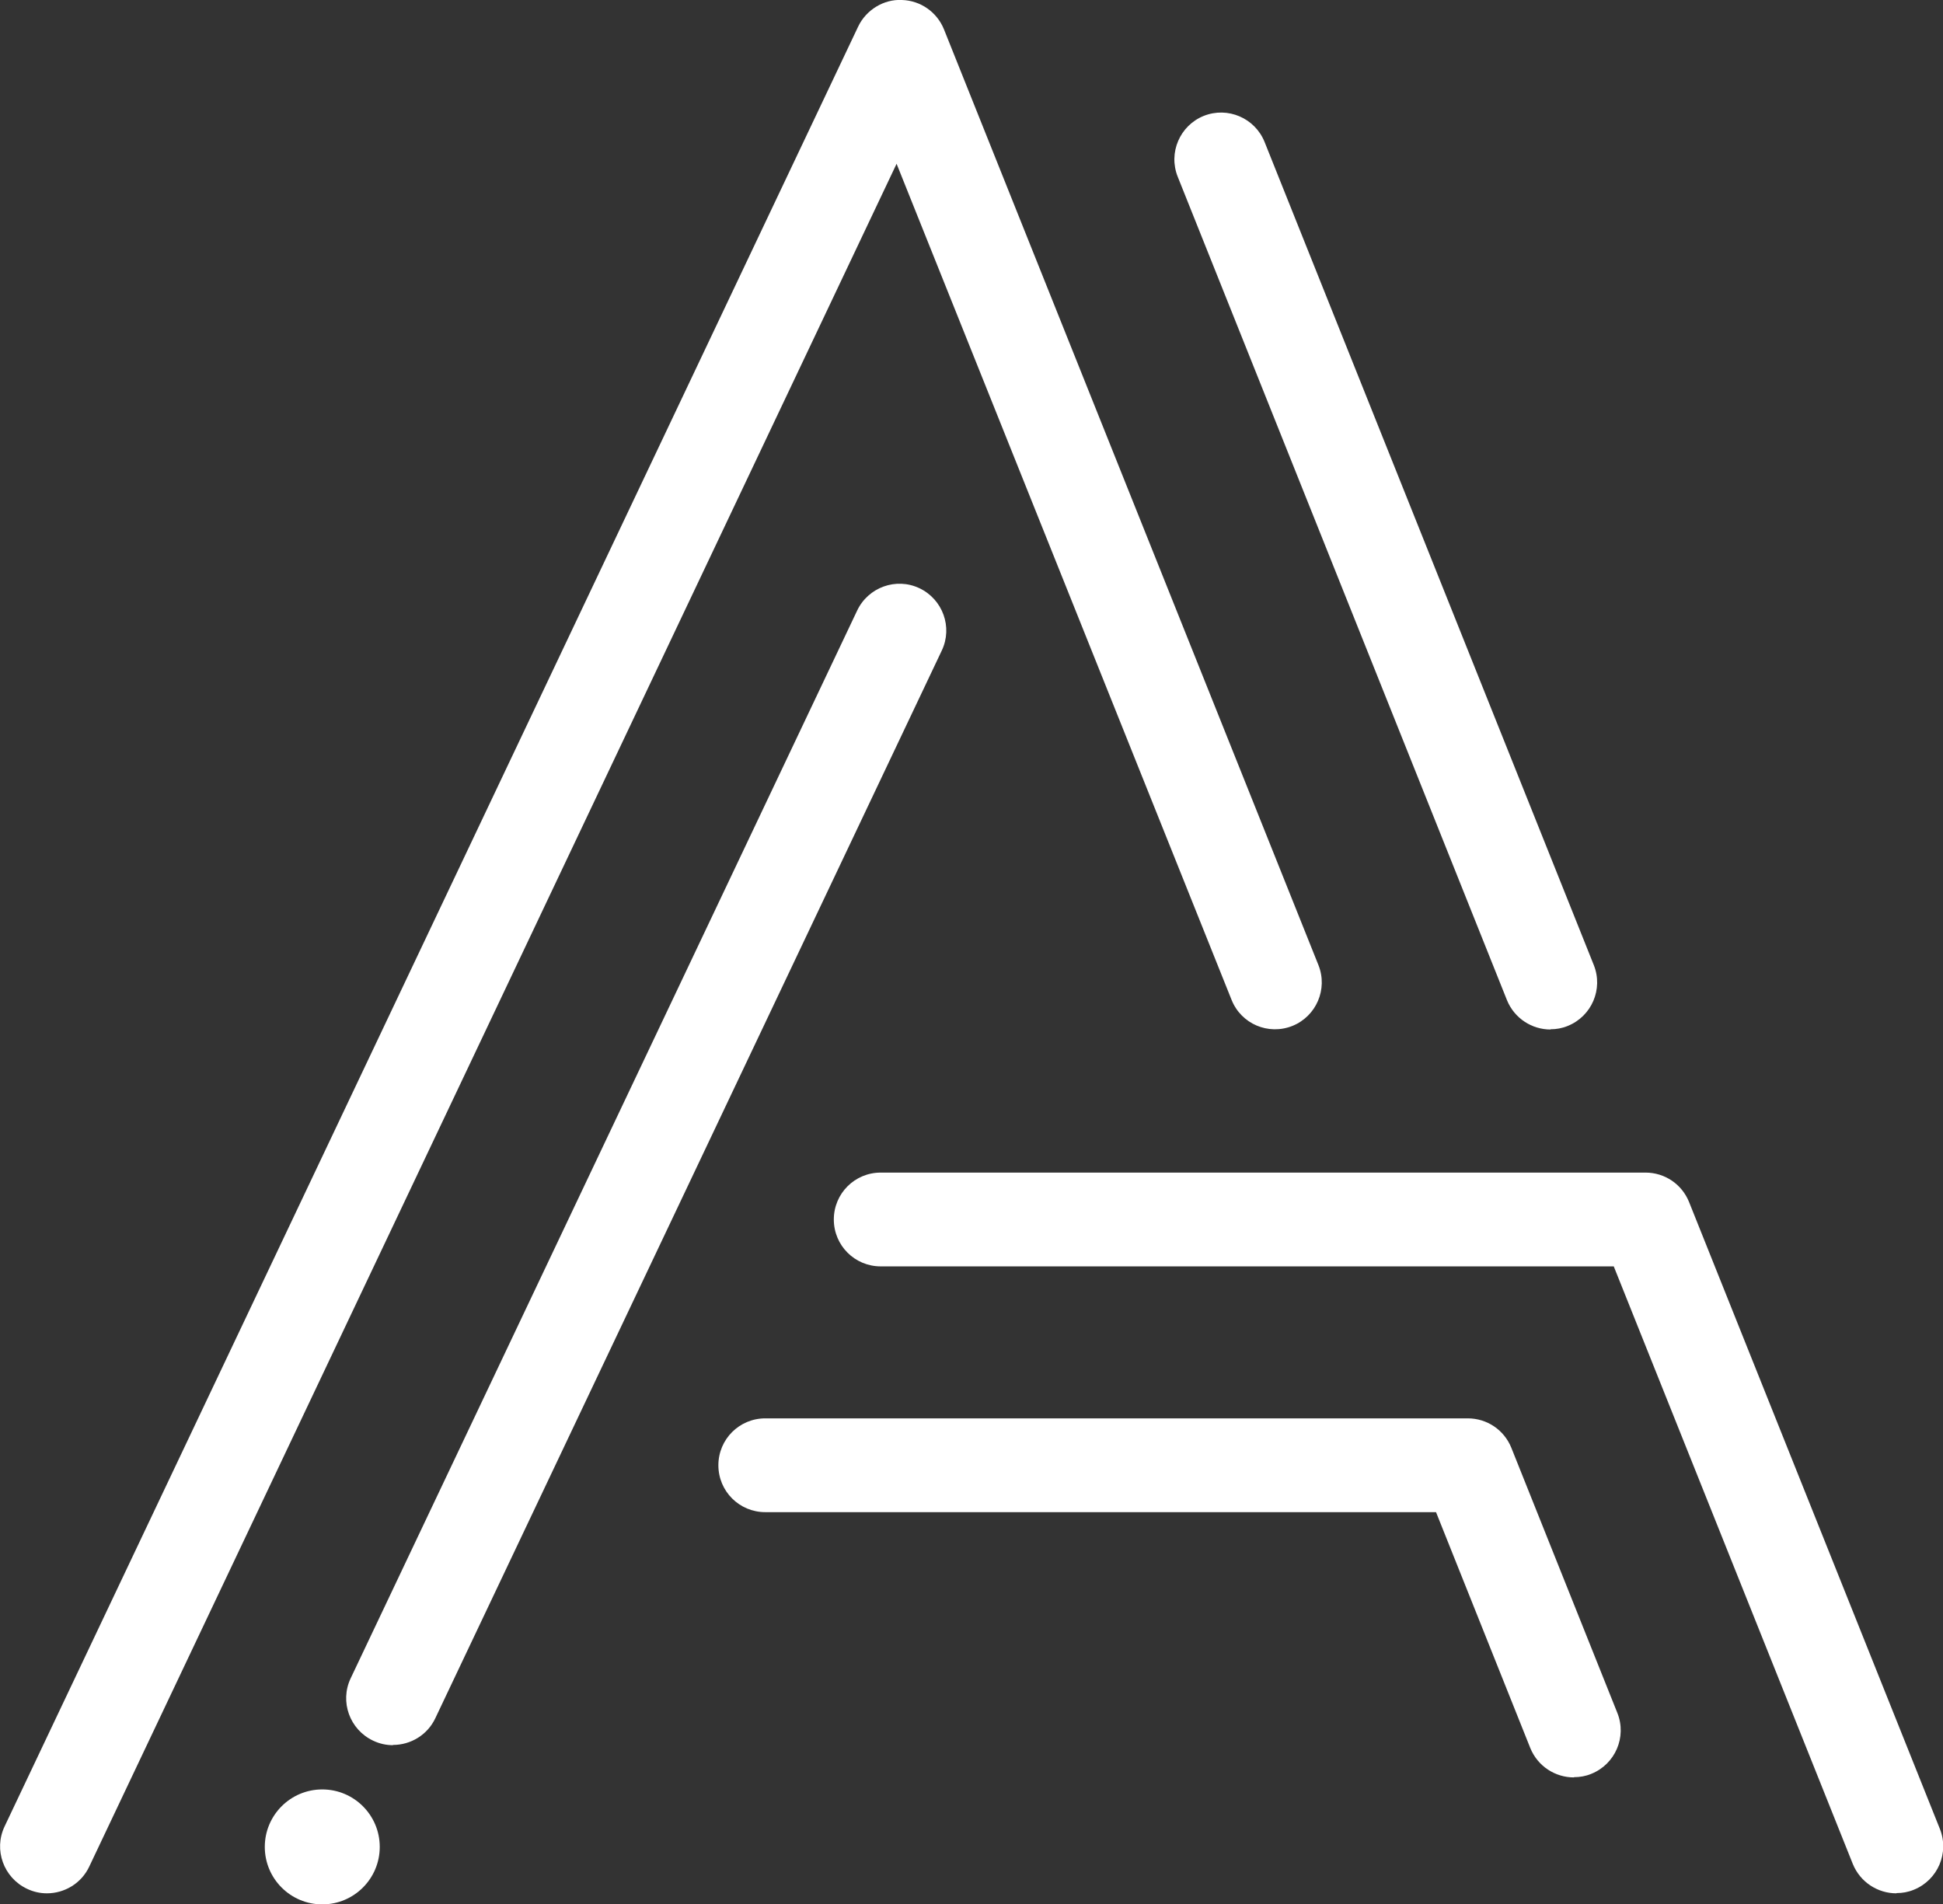
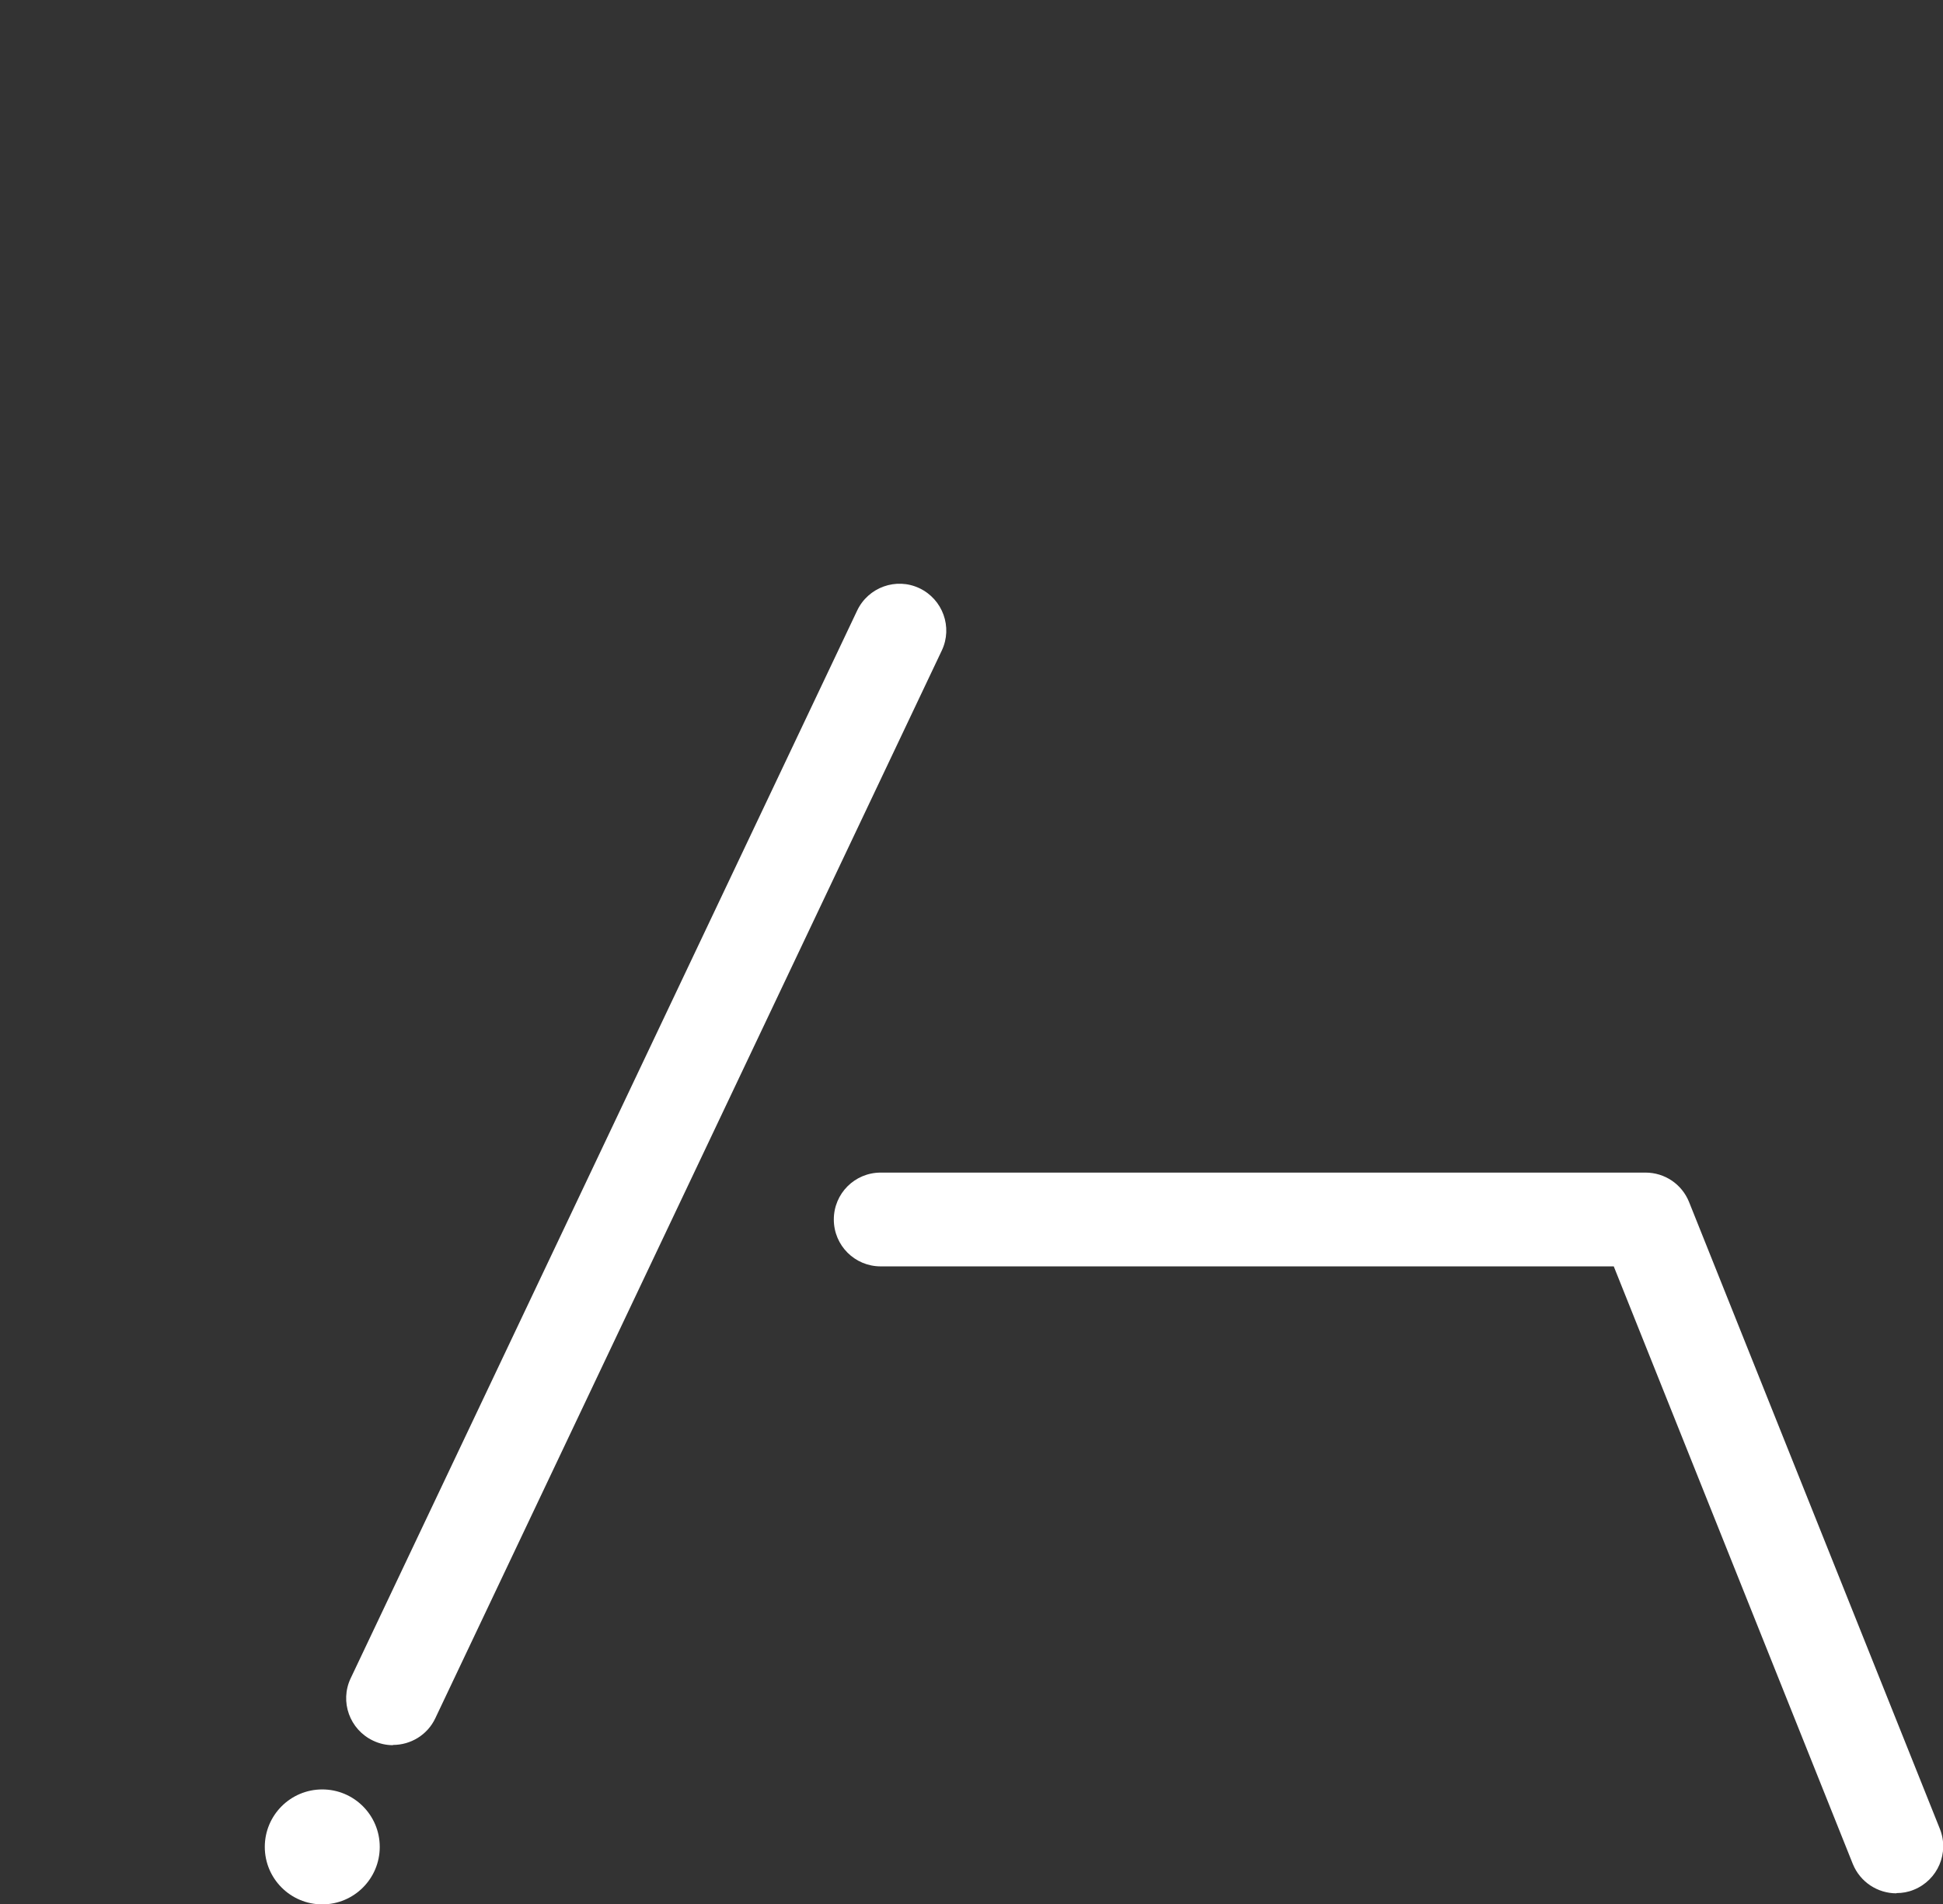
<svg xmlns="http://www.w3.org/2000/svg" id="Calque_2" data-name="Calque 2" viewBox="0 0 80.79 79.19">
  <rect x="0" y="0" width="80.79" height="79.19" fill="#333333" stroke="none" />
  <defs>
    <style>      .cls-1 {        fill: #fff;      }    </style>
  </defs>
  <g id="Calque_1-2" data-name="Calque 1">
    <g>
-       <path class="cls-1" d="M65.44,73.91c-.77,0-1.5-.46-1.81-1.22l-3.92-9.81h-27.89c-1.08,0-1.95-.87-1.95-1.95s.87-1.95,1.95-1.95h29.21c.8,0,1.51.48,1.81,1.22l4.41,11.03c.4,1-.09,2.13-1.08,2.53-.24.1-.48.14-.72.14Z" />
-       <path class="cls-1" d="M1.95,78.73c-.28,0-.56-.06-.83-.19-.97-.46-1.39-1.62-.93-2.59L35.68,1.11c.33-.7,1.07-1.15,1.82-1.11.77.02,1.46.5,1.75,1.22l15.57,38.91c.4,1-.09,2.13-1.08,2.53-1,.4-2.13-.08-2.53-1.08L37.28,6.81,3.71,77.62c-.33.7-1.03,1.11-1.76,1.11Z" />
      <path class="cls-1" d="M78.85,78.73c-.77,0-1.5-.46-1.81-1.22l-9.94-24.85h-30.48c-1.08,0-1.95-.87-1.95-1.95s.87-1.95,1.95-1.95h31.8c.8,0,1.51.48,1.81,1.22l10.43,26.07c.4,1-.09,2.13-1.08,2.53-.24.1-.48.14-.72.14Z" />
-       <path class="cls-1" d="M64.47,42.81c-.77,0-1.5-.46-1.81-1.22L48.97,7.35c-.4-1,.09-2.13,1.08-2.53,1-.4,2.13.09,2.53,1.08l13.69,34.23c.4,1-.09,2.13-1.08,2.53-.24.1-.48.14-.72.14Z" />
      <path class="cls-1" d="M16.34,72.57c-.28,0-.56-.06-.83-.19-.97-.46-1.39-1.62-.93-2.59l21.06-44.4c.46-.97,1.62-1.39,2.59-.93.97.46,1.39,1.62.93,2.59l-21.06,44.4c-.33.7-1.03,1.11-1.76,1.11Z" />
      <circle class="cls-1" cx="13.4" cy="76.8" r="2.39" />
    </g>
  </g>
</svg>